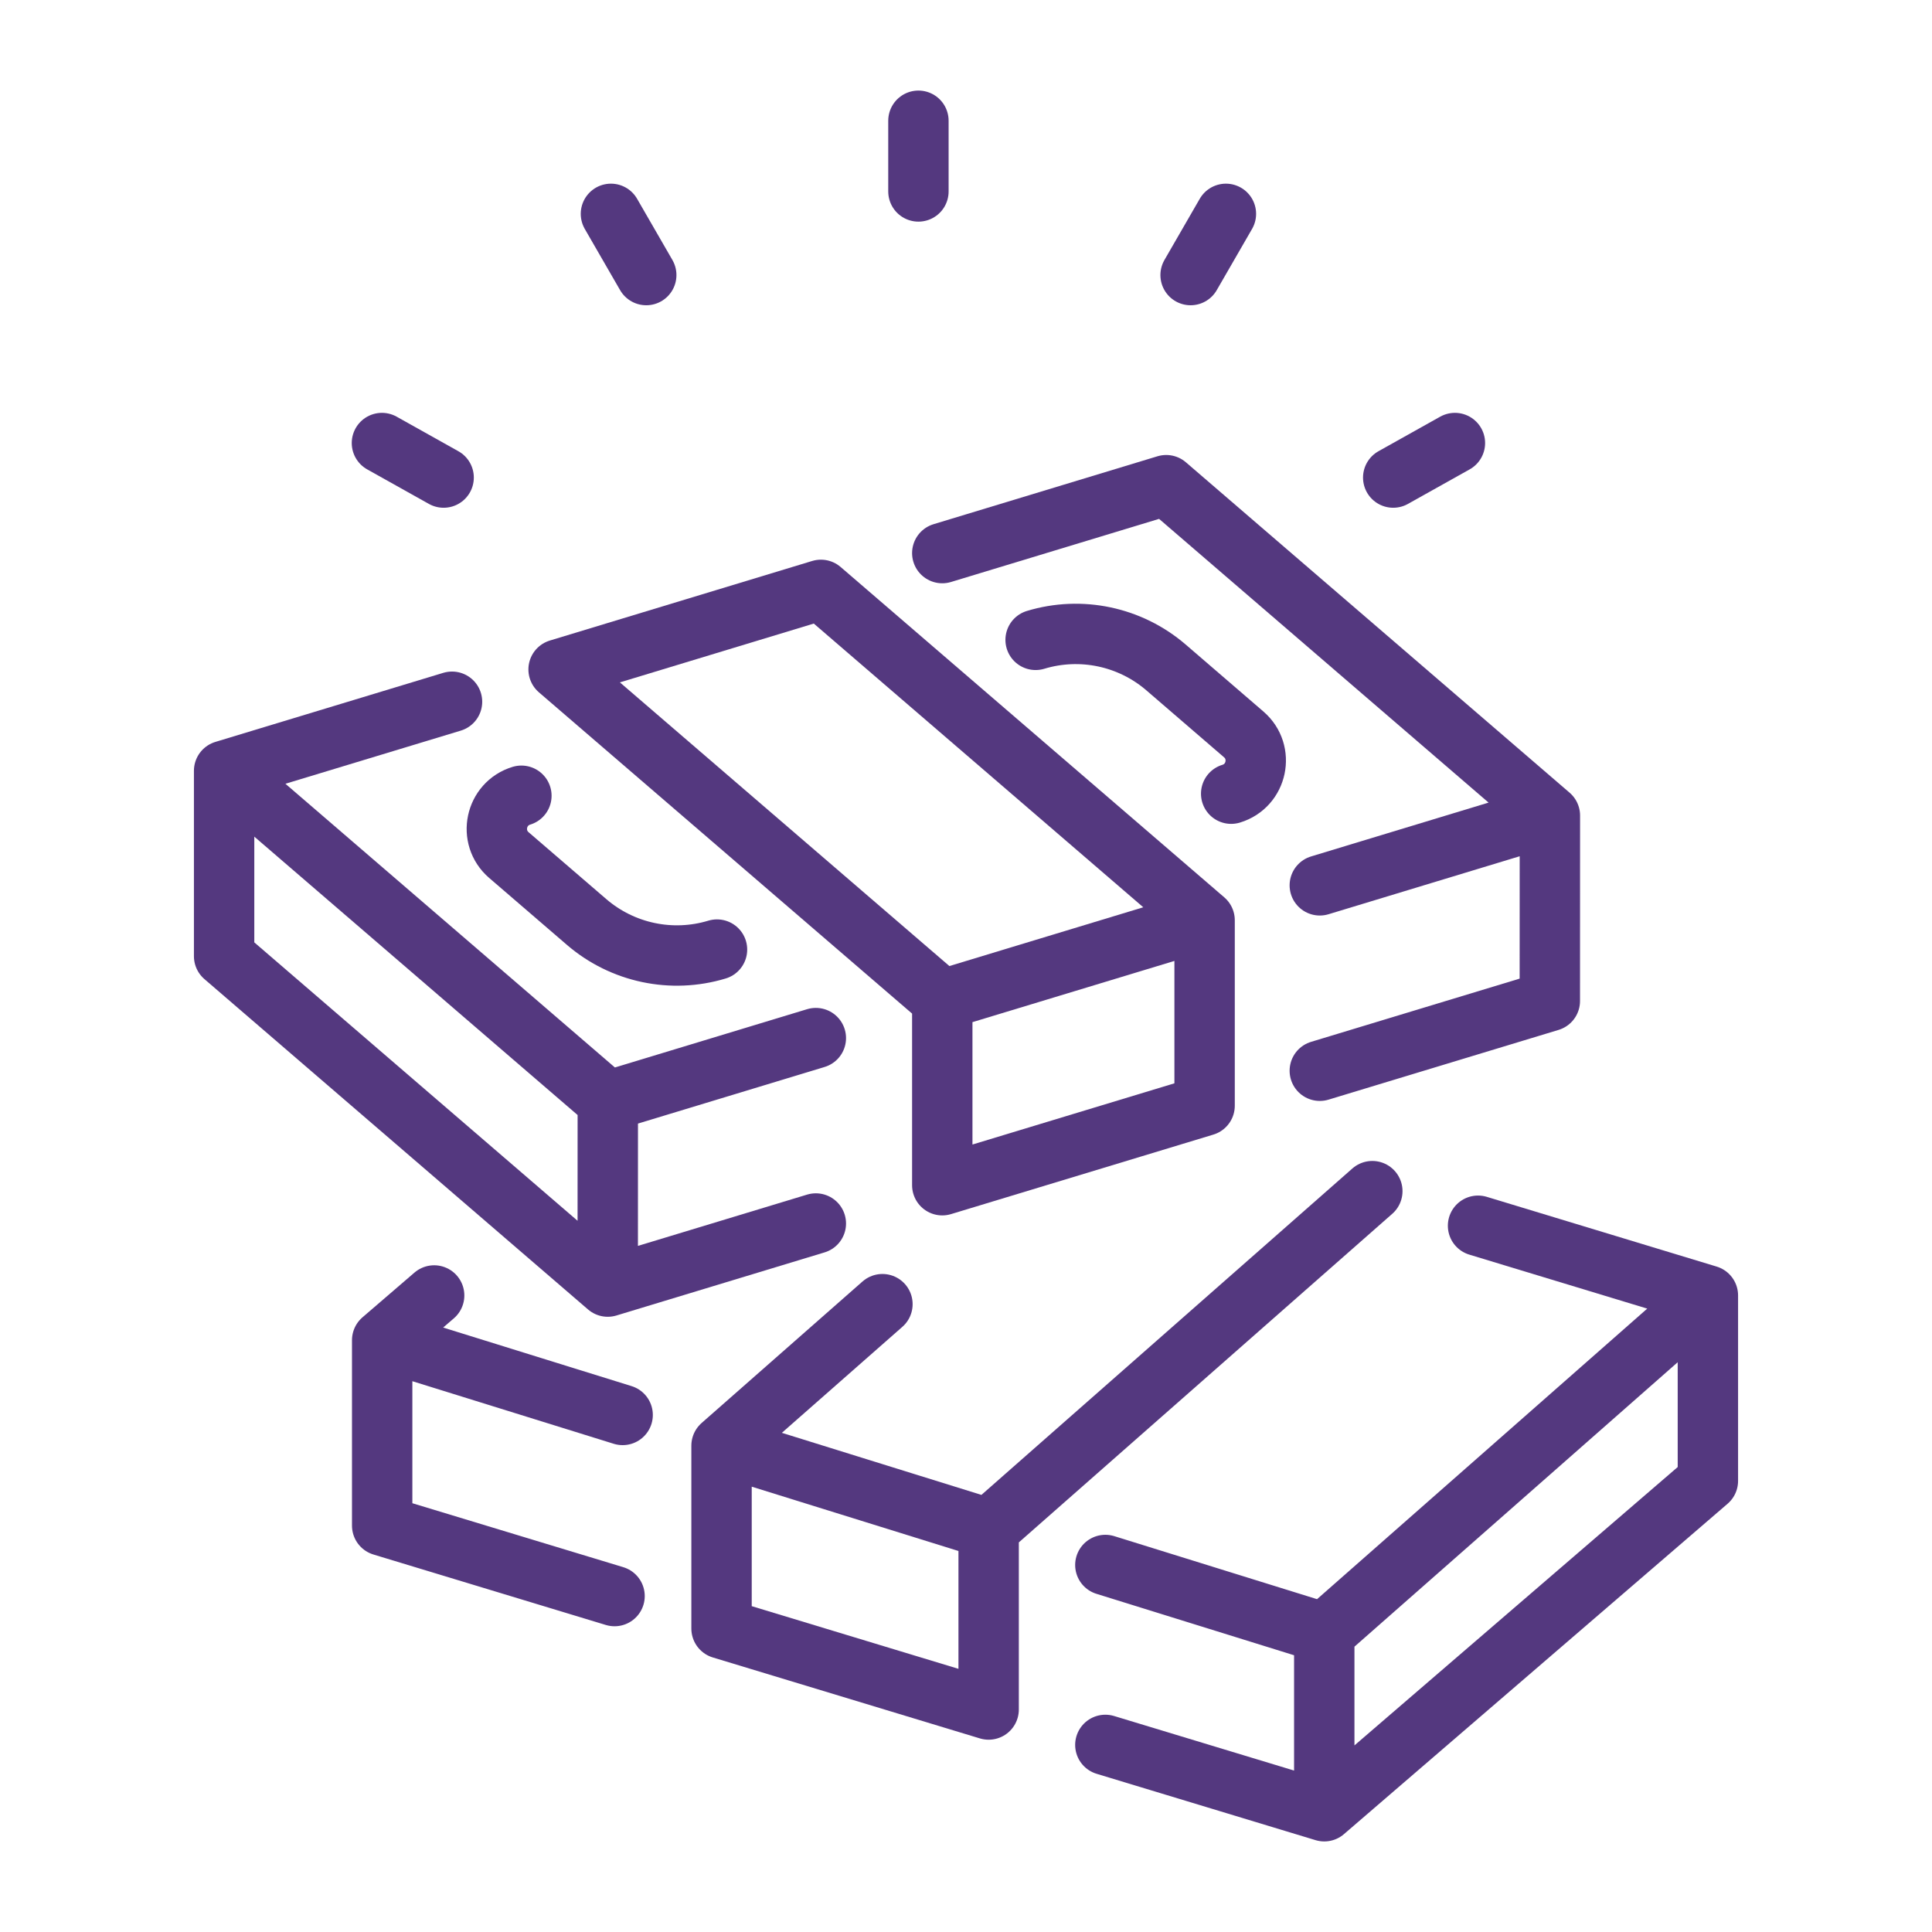
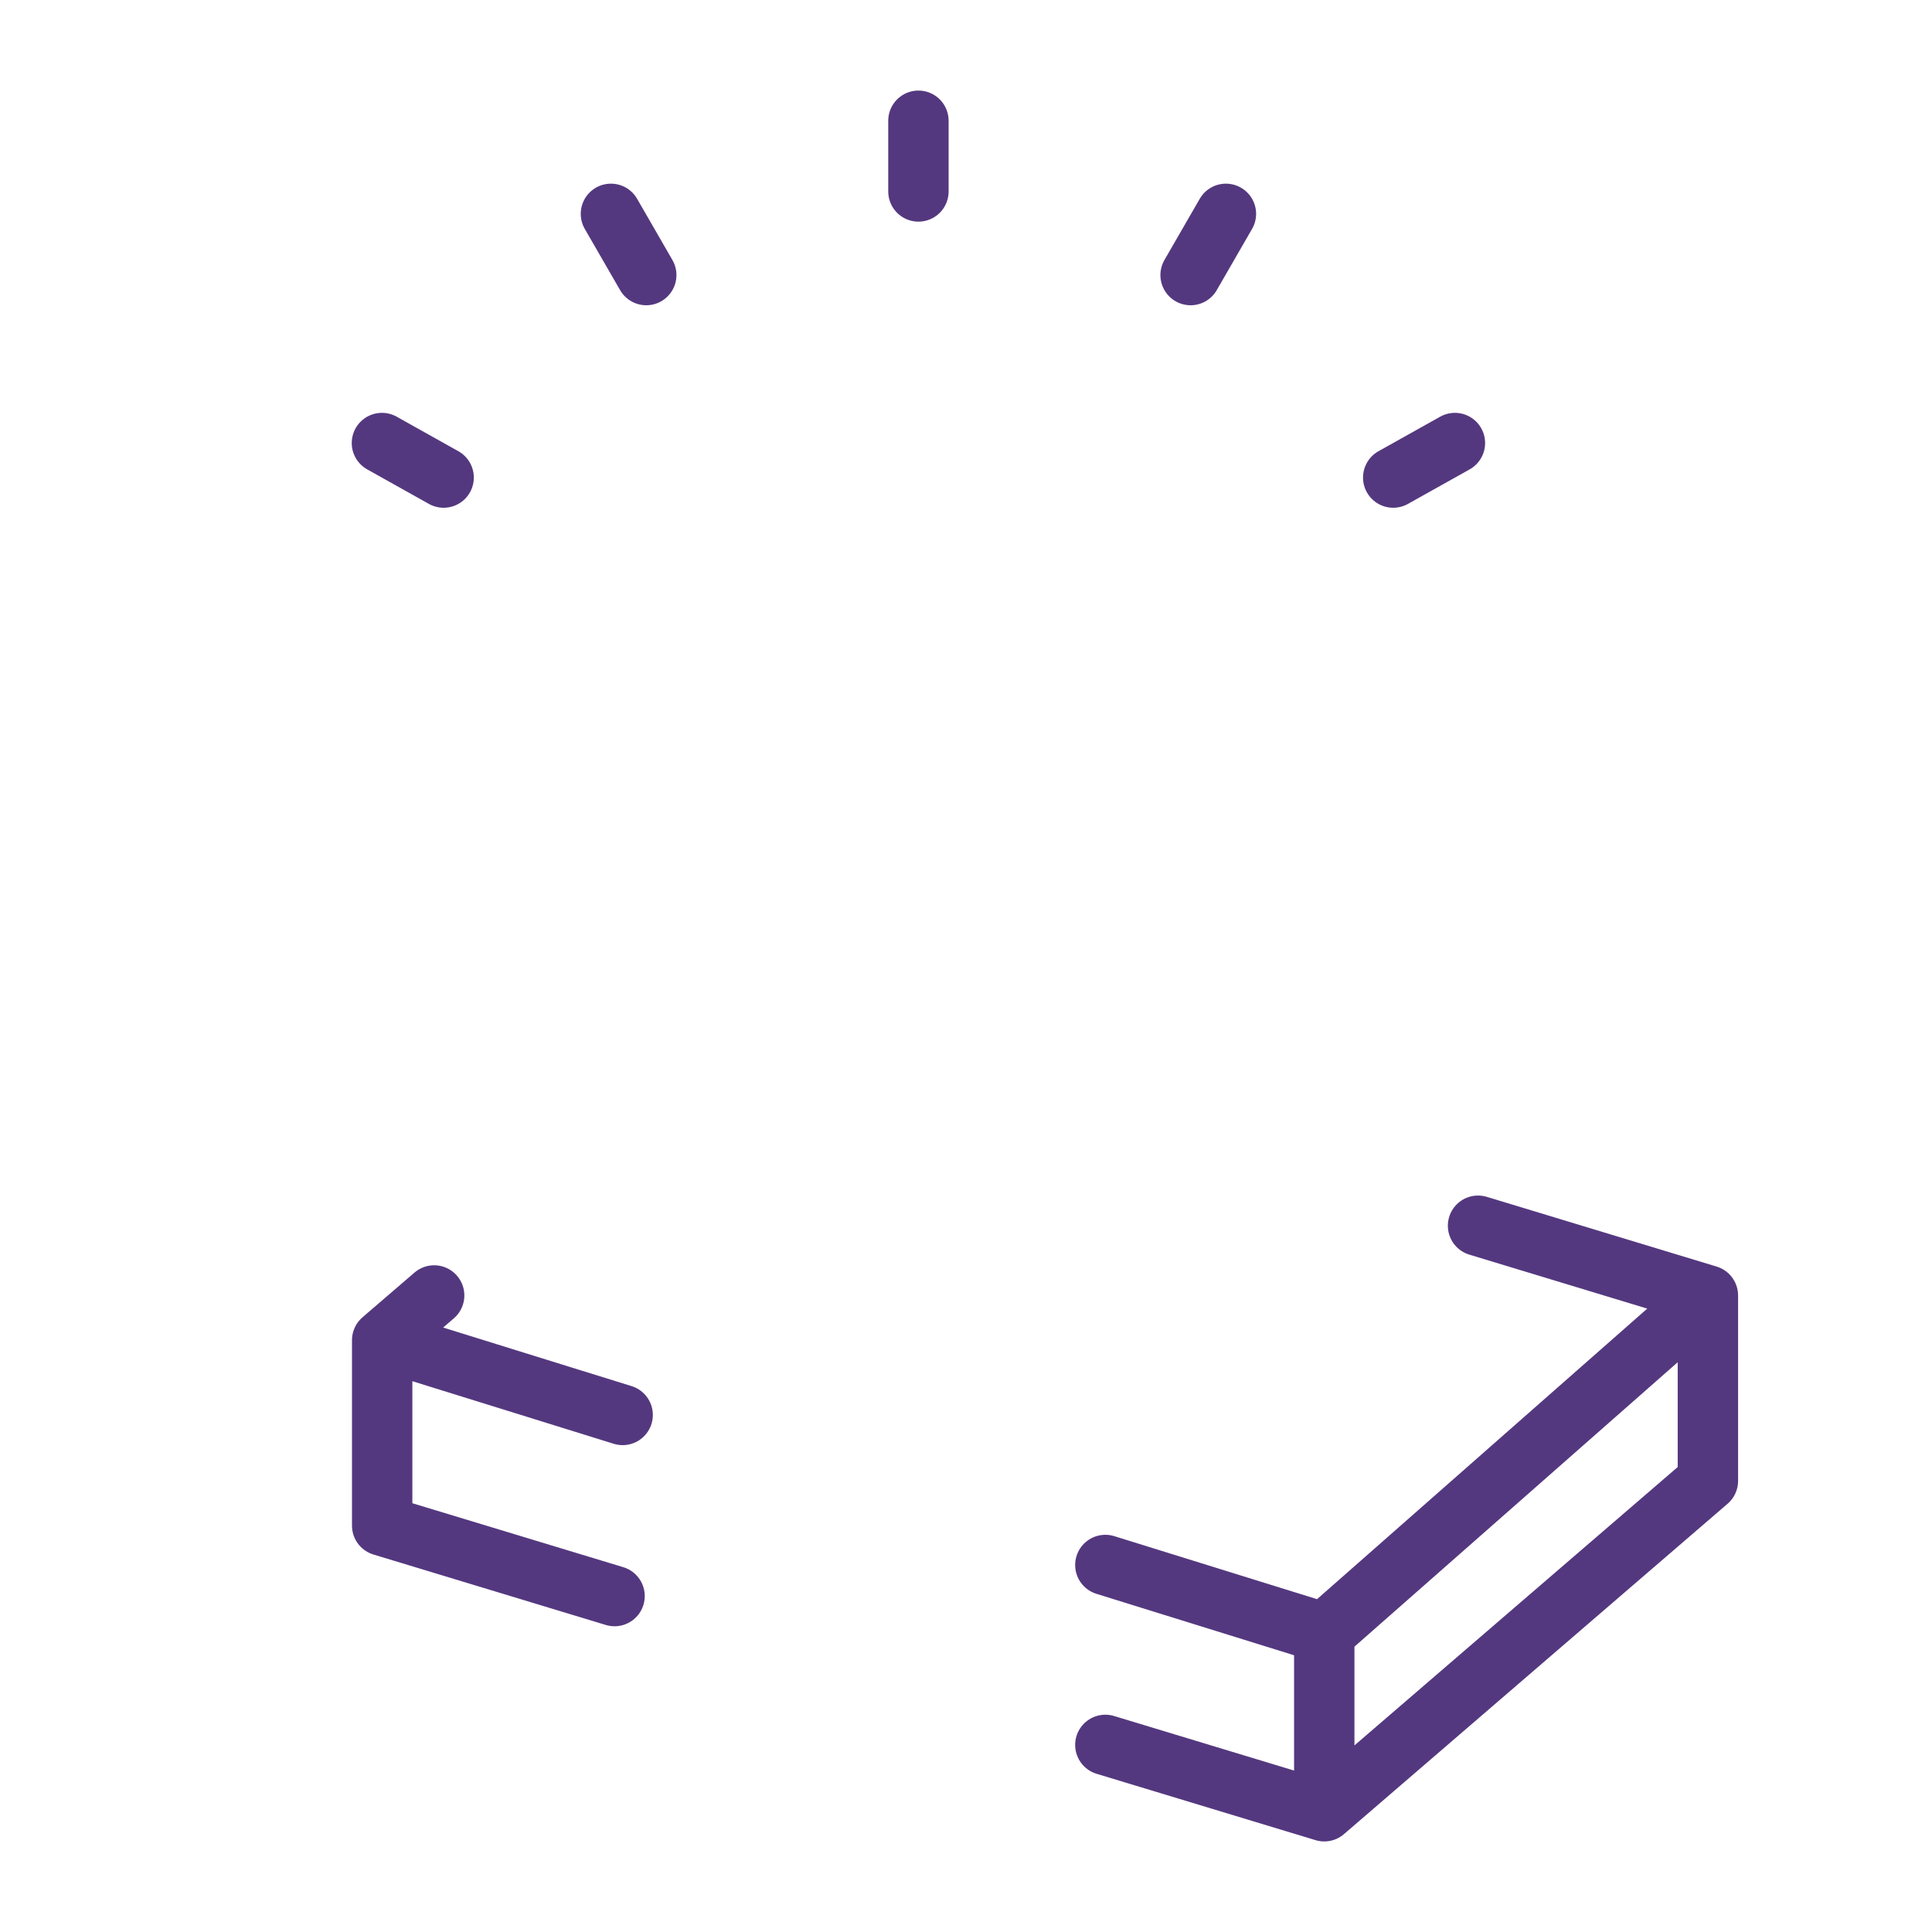
<svg xmlns="http://www.w3.org/2000/svg" width="32" height="32" viewBox="0 0 32 32" fill="none">
-   <path d="M8.636 13.18C8.204 13.311 8.086 13.868 8.429 14.163L9.716 15.271C10.311 15.783 11.126 15.955 11.876 15.728M17.153 10.598C17.903 10.371 18.718 10.543 19.313 11.055L20.6 12.164C20.942 12.458 20.825 13.015 20.392 13.146" stroke="#54387F" stroke-linecap="round" stroke-linejoin="round" />
-   <path d="M10.067 18.239L3.712 12.767M10.067 18.239L10.066 21.31M10.067 18.239L13.513 17.194M25.671 13.508L19.316 8.036L15.607 9.161M25.671 13.508L25.67 16.58L21.86 17.735M25.671 13.508L21.86 14.664M3.712 12.767L3.712 15.838L10.066 21.31M3.712 12.767L7.487 11.623M10.066 21.31L13.513 20.265" stroke="#54387F" stroke-linecap="round" stroke-linejoin="round" />
  <path d="M21.934 30L28.288 24.528L28.288 21.457M21.934 30V27.048M21.934 30L18.308 28.901M28.288 21.457L21.934 27.048M28.288 21.457L24.481 20.302M6.33 22.198L6.33 25.269L10.179 26.436M6.33 22.198L7.191 21.457M6.33 22.198L10.313 23.436M21.934 27.048L18.308 25.921" stroke="#54387F" stroke-linecap="round" stroke-linejoin="round" />
  <path d="M15.212 2V3.171M20.305 3.542L19.72 4.556M24.098 7.338L23.076 7.91M10.119 3.542L10.704 4.556M6.326 7.338L7.348 7.91" stroke="#54387F" stroke-linecap="round" stroke-linejoin="round" />
-   <path d="M16.375 25.321L22.73 19.729M16.375 25.321V28.315L11.951 26.974V23.945M16.375 25.321L11.951 23.945M11.951 23.945L14.616 21.601" stroke="#54387F" stroke-linecap="round" stroke-linejoin="round" />
-   <path d="M15.607 16.559L9.252 11.088L13.597 9.77L19.952 15.242M15.607 16.559V19.631L19.952 18.314V15.242M15.607 16.559L19.952 15.242" stroke="#54387F" stroke-linecap="round" stroke-linejoin="round" />
</svg>